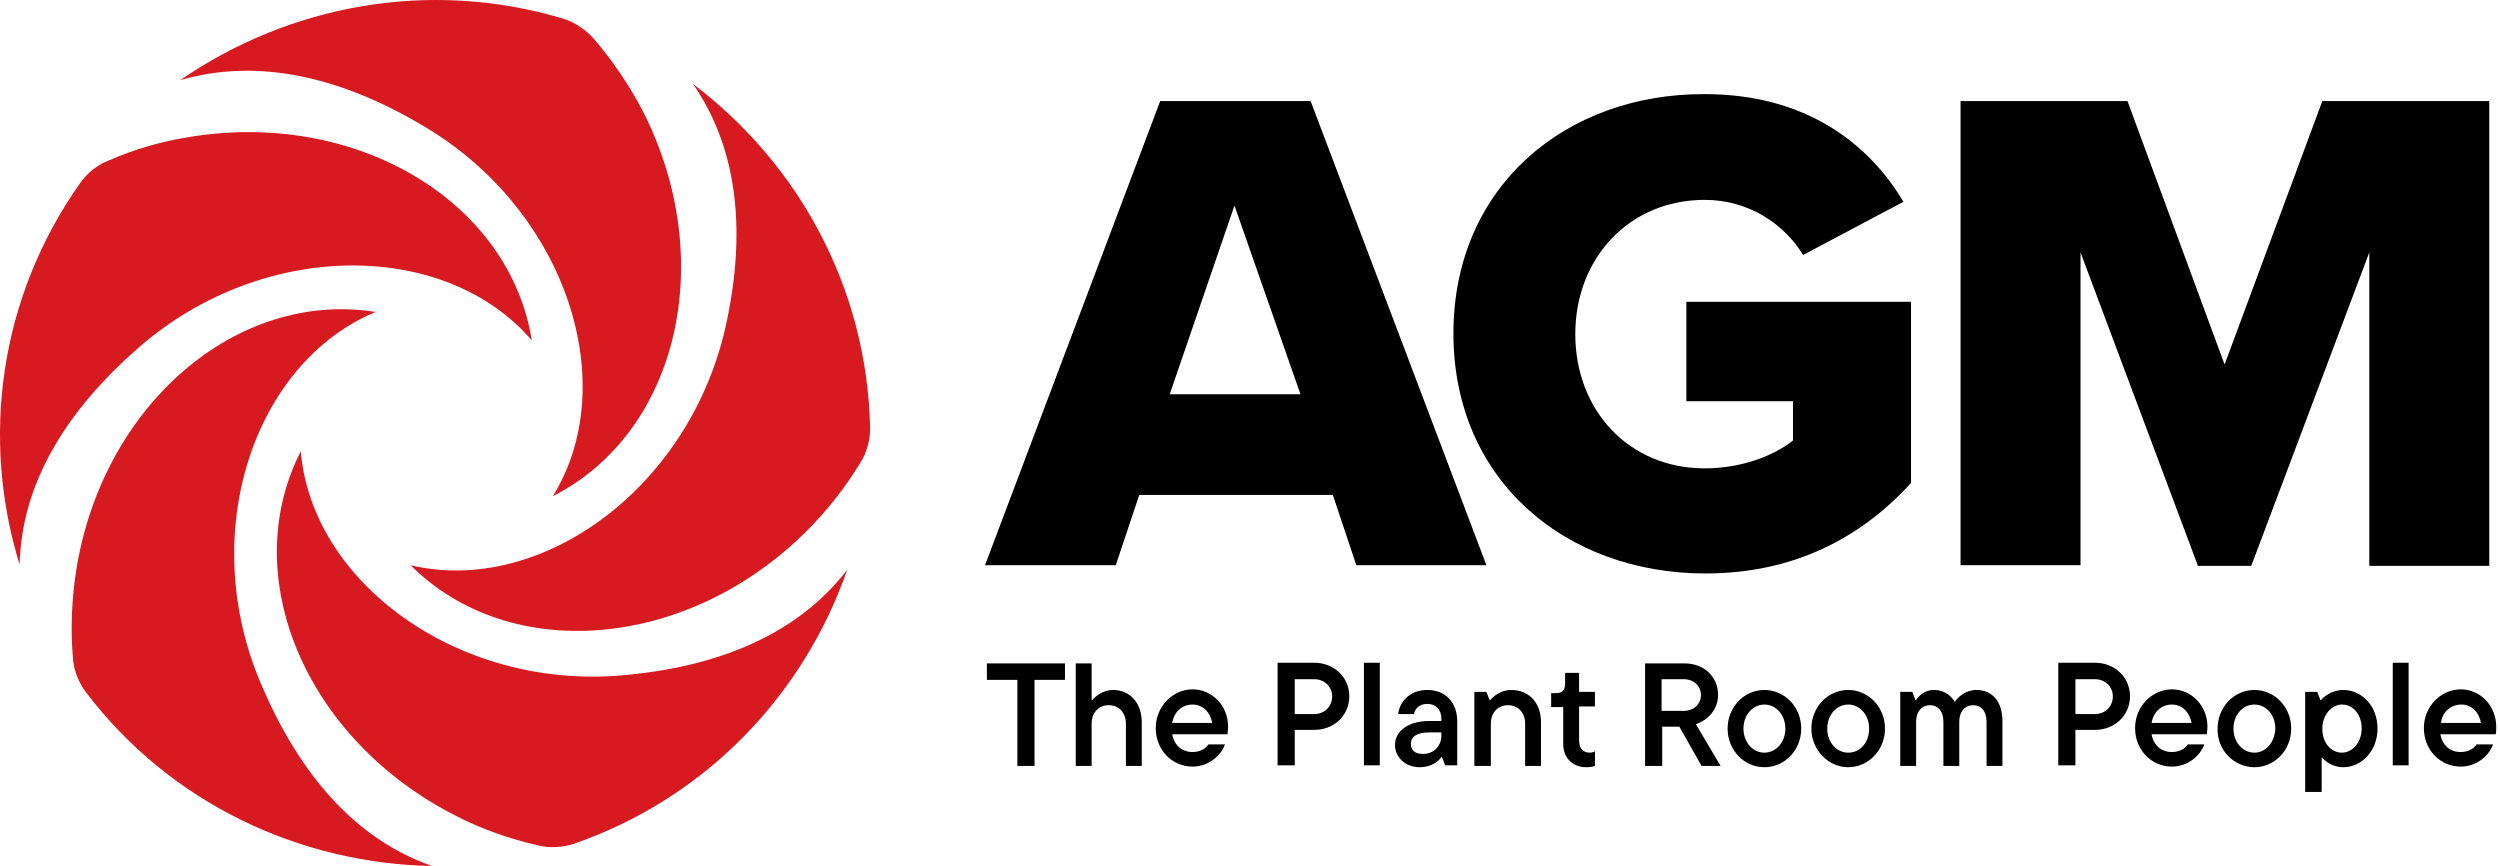
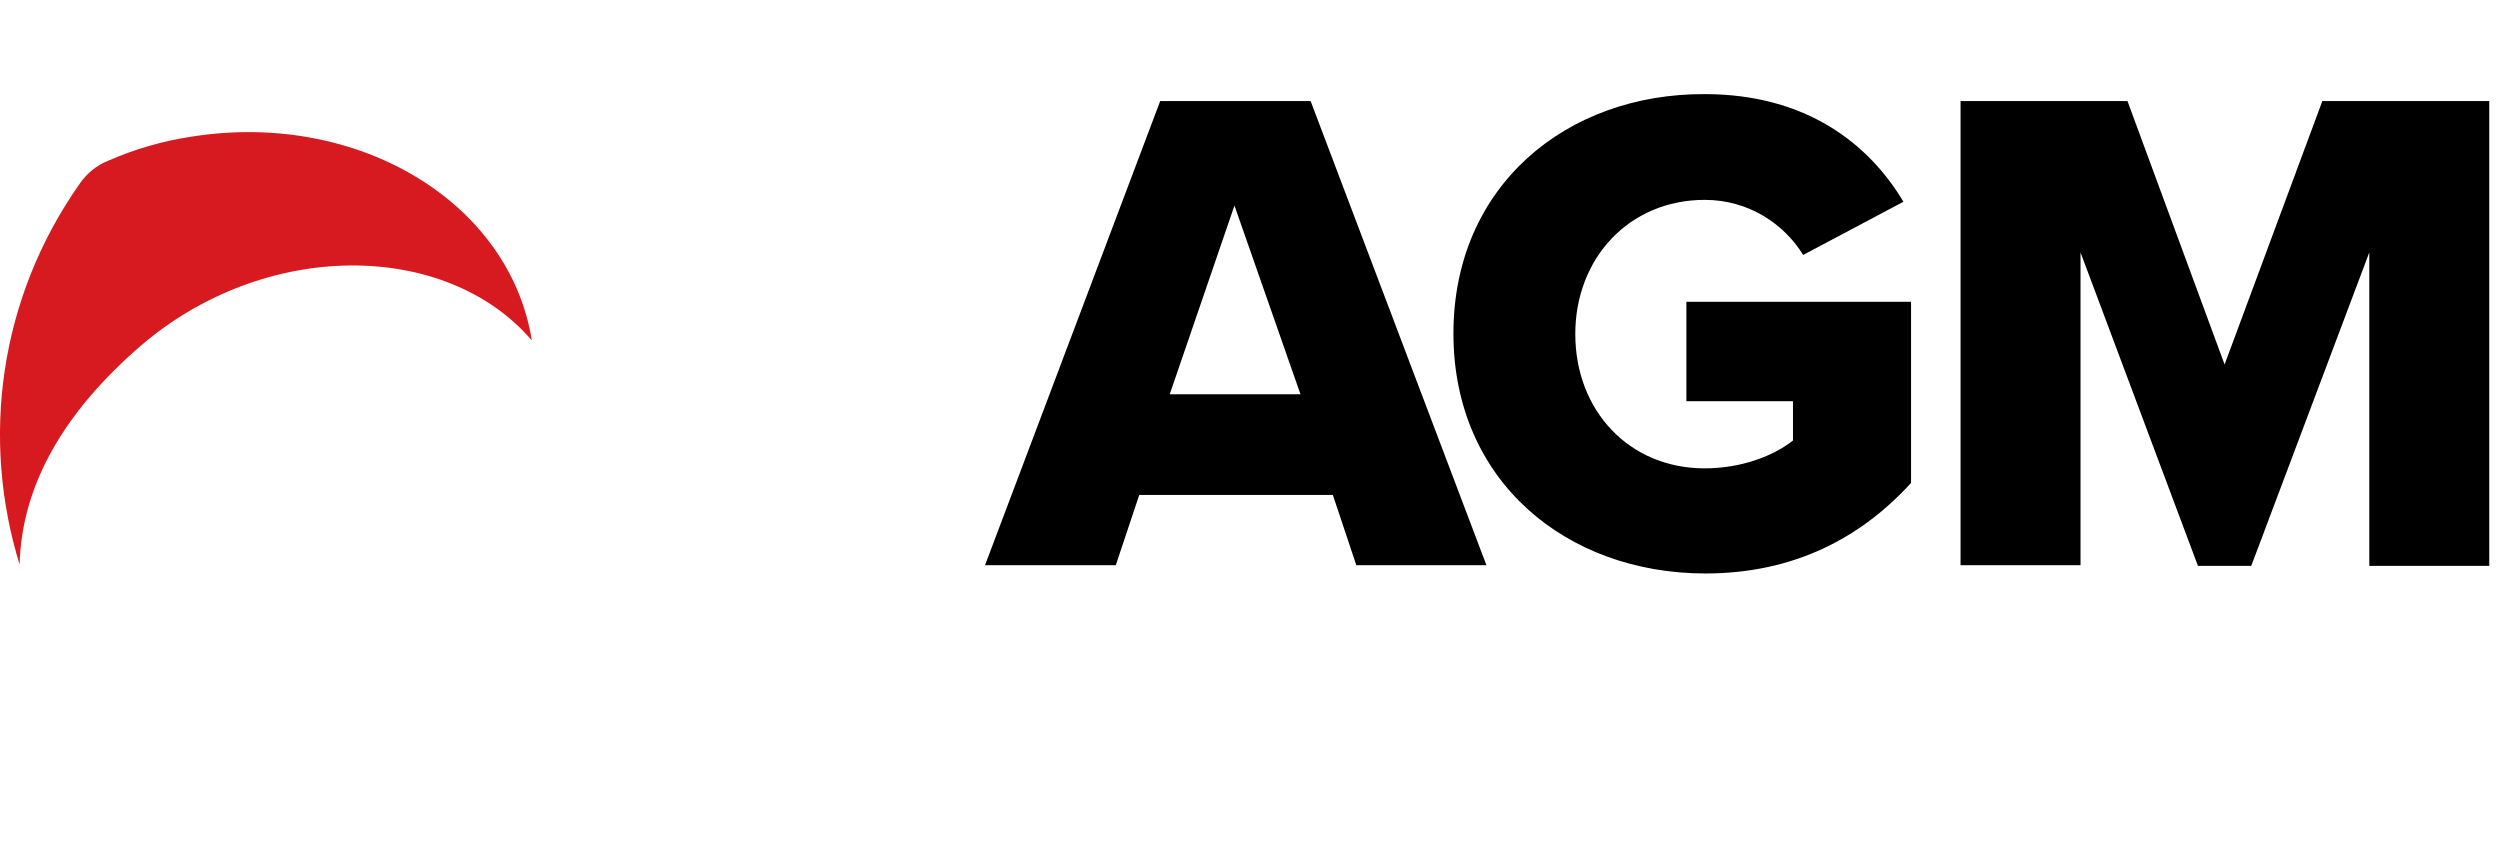
<svg xmlns="http://www.w3.org/2000/svg" width="153" height="53" viewBox="0 0 153 53" fill="none">
  <path d="M152.343 34.592V6.186H142.127L136.145 22.307L130.202 6.186H119.986V34.592H127.328V15.448L134.514 34.631H137.777L145.001 15.448V34.631H152.343V34.592ZM88.95 20.409C88.95 29.438 95.864 35.096 104.371 35.096C109.77 35.096 113.888 32.926 116.956 29.554V18.471H103.206V24.555H109.731V26.958C108.566 27.888 106.585 28.663 104.332 28.663C99.671 28.663 96.408 25.098 96.408 20.447C96.408 15.797 99.71 12.232 104.332 12.232C107.012 12.232 109.188 13.704 110.353 15.603L116.49 12.348C114.393 8.821 110.547 5.76 104.332 5.76C95.864 5.721 88.95 11.379 88.95 20.409ZM79.589 24.129H71.587L75.549 12.58L79.589 24.129ZM90.97 34.592L80.21 6.186H71.004L60.283 34.592H68.285L69.722 30.291H81.57L83.007 34.592H90.97Z" fill="black" />
  <path d="M32.548 20.835C31.189 12.348 21.905 6.767 11.767 8.356C9.941 8.628 8.232 9.131 6.639 9.829C5.94 10.1 5.319 10.604 4.891 11.224C-0.081 18.277 -1.168 26.88 1.201 34.553C1.318 29.593 4.037 25.136 8.543 21.222C16.195 14.596 27.304 14.712 32.548 20.835Z" fill="#D71920" />
-   <path d="M22.992 19.091C14.447 17.735 6.251 24.826 4.658 34.941C4.386 36.762 4.309 38.545 4.464 40.25C4.503 41.025 4.814 41.761 5.241 42.343C10.446 49.202 18.37 52.845 26.45 53C21.749 51.372 18.331 47.381 16.001 41.916C12 32.654 15.534 22.191 22.992 19.091Z" fill="#D71920" />
-   <path d="M18.409 27.617C14.485 35.29 18.719 45.249 27.848 49.9C29.479 50.752 31.188 51.333 32.858 51.721C33.596 51.915 34.373 51.876 35.111 51.644C43.269 48.815 49.212 42.459 51.853 34.863C48.823 38.816 43.968 40.831 38.025 41.335C27.964 42.188 19.069 35.6 18.409 27.617Z" fill="#D71920" />
-   <path d="M25.129 34.592C31.227 40.676 42.065 39.746 49.329 32.538C50.649 31.221 51.737 29.826 52.63 28.353C53.058 27.694 53.252 26.958 53.252 26.183C53.058 17.579 48.862 10.023 42.414 5.14C45.25 9.248 45.677 14.441 44.357 20.215C42.026 30.058 32.975 36.452 25.129 34.592Z" fill="#D71920" />
-   <path d="M33.831 30.368C41.522 26.454 43.969 15.913 39.346 6.806C38.492 5.179 37.482 3.706 36.355 2.388C35.85 1.807 35.19 1.381 34.491 1.148C26.217 -1.332 17.672 0.334 11.029 4.907C15.807 3.512 20.934 4.714 26.023 7.775C34.724 12.968 38.065 23.547 33.831 30.368Z" fill="#D71920" />
-   <path d="M150.633 43.118C151.254 43.118 151.72 43.583 151.837 44.242H149.39C149.467 43.544 150.011 43.118 150.633 43.118ZM152.769 44.474C152.769 43.195 151.798 42.188 150.594 42.188C149.39 42.188 148.341 43.234 148.341 44.552C148.341 45.908 149.351 46.916 150.594 46.916C151.604 46.916 152.342 46.218 152.575 45.559H151.565C151.409 45.792 151.099 46.024 150.594 46.024C149.933 46.024 149.467 45.598 149.351 44.939H152.73C152.769 44.862 152.769 44.707 152.769 44.474ZM147.447 40.56H146.437V46.838H147.408V40.56H147.447ZM143.33 46.063C142.67 46.063 142.126 45.482 142.126 44.59C142.126 43.738 142.708 43.118 143.33 43.118C143.99 43.118 144.534 43.699 144.534 44.59C144.534 45.443 143.951 46.063 143.33 46.063ZM142.087 48.466V46.373H142.126C142.242 46.528 142.708 46.954 143.408 46.954C144.534 46.954 145.505 45.947 145.505 44.59C145.505 43.195 144.534 42.226 143.408 42.226C142.67 42.226 142.165 42.691 142.048 42.846H142.009L141.815 42.343H141.077V48.466H142.087ZM137.969 46.063C137.27 46.063 136.688 45.443 136.688 44.59C136.688 43.738 137.27 43.118 137.969 43.118C138.669 43.118 139.251 43.738 139.251 44.59C139.212 45.443 138.669 46.063 137.969 46.063ZM137.969 46.954C139.212 46.954 140.222 45.908 140.222 44.59C140.222 43.273 139.212 42.226 137.969 42.226C136.726 42.226 135.717 43.273 135.717 44.59C135.678 45.908 136.726 46.954 137.969 46.954ZM132.92 43.118C133.541 43.118 134.007 43.583 134.124 44.242H131.677C131.793 43.544 132.298 43.118 132.92 43.118ZM135.095 44.474C135.095 43.195 134.124 42.188 132.92 42.188C131.716 42.188 130.667 43.234 130.667 44.552C130.667 45.908 131.677 46.916 132.92 46.916C133.93 46.916 134.668 46.218 134.901 45.559H133.891C133.735 45.792 133.425 46.024 132.92 46.024C132.259 46.024 131.793 45.598 131.677 44.939H135.056C135.056 44.862 135.095 44.707 135.095 44.474ZM127.016 43.699V41.568H128.22C128.841 41.568 129.307 42.033 129.307 42.614C129.307 43.234 128.841 43.699 128.22 43.699H127.016ZM125.967 40.56V46.838H127.016V44.668H128.22C129.424 44.668 130.356 43.777 130.356 42.614C130.356 41.451 129.424 40.56 128.22 40.56H125.967ZM120.956 42.226C120.296 42.226 119.829 42.653 119.635 42.963C119.48 42.691 119.091 42.226 118.353 42.226C117.732 42.226 117.382 42.653 117.266 42.846H117.227L117.033 42.343H116.295V46.877H117.266V44.164C117.266 43.544 117.615 43.157 118.12 43.157C118.586 43.157 118.936 43.505 118.936 44.164V46.877H119.907V44.164C119.907 43.544 120.257 43.157 120.762 43.157C121.228 43.157 121.577 43.505 121.577 44.164V46.877H122.548V44.125C122.548 42.885 121.888 42.226 120.956 42.226ZM113.109 46.063C112.41 46.063 111.828 45.443 111.828 44.59C111.828 43.738 112.41 43.118 113.109 43.118C113.809 43.118 114.391 43.738 114.391 44.59C114.391 45.443 113.847 46.063 113.109 46.063ZM113.109 46.954C114.352 46.954 115.362 45.908 115.362 44.59C115.362 43.273 114.352 42.226 113.109 42.226C111.866 42.226 110.856 43.273 110.856 44.59C110.856 45.908 111.905 46.954 113.109 46.954ZM107.982 46.063C107.283 46.063 106.7 45.443 106.7 44.59C106.7 43.738 107.283 43.118 107.982 43.118C108.681 43.118 109.264 43.738 109.264 44.59C109.264 45.443 108.681 46.063 107.982 46.063ZM107.982 46.954C109.225 46.954 110.235 45.908 110.235 44.59C110.235 43.273 109.225 42.226 107.982 42.226C106.739 42.226 105.729 43.273 105.729 44.59C105.729 45.908 106.739 46.954 107.982 46.954ZM103.049 41.568C103.67 41.568 104.098 41.994 104.098 42.536C104.098 43.079 103.67 43.505 103.049 43.505H101.689V41.568H103.049ZM105.302 46.877L103.787 44.319C104.603 44.048 105.146 43.35 105.146 42.536C105.146 41.413 104.292 40.599 103.088 40.599H100.679V46.877H101.728V44.474H102.777L104.137 46.877H105.302ZM97.067 46.954C97.3 46.954 97.494 46.916 97.611 46.877V45.986C97.533 46.024 97.417 46.063 97.3 46.063C96.912 46.063 96.64 45.831 96.64 45.327V43.234H97.611V42.343H96.64V41.18H95.785V41.878C95.785 42.226 95.591 42.42 95.241 42.42H94.93V43.273H95.669V45.443C95.63 46.373 96.251 46.954 97.067 46.954ZM91.24 46.877V44.28C91.24 43.621 91.668 43.157 92.289 43.157C92.911 43.157 93.338 43.621 93.338 44.28V46.877H94.309V44.203C94.309 43.002 93.571 42.226 92.483 42.226C91.823 42.226 91.357 42.653 91.202 42.846H91.163L90.969 42.343H90.231V46.877H91.24ZM87.084 46.141C86.579 46.141 86.346 45.908 86.346 45.52C86.346 45.094 86.696 44.823 87.472 44.823H88.211V45.094C88.172 45.675 87.745 46.141 87.084 46.141ZM87.356 42.226C86.268 42.226 85.647 42.963 85.569 43.699H86.54C86.579 43.389 86.851 43.079 87.356 43.079C87.861 43.079 88.211 43.428 88.211 43.97V44.125H87.472C86.23 44.125 85.375 44.707 85.375 45.598C85.375 46.334 85.996 46.954 86.89 46.954C87.628 46.954 88.055 46.567 88.211 46.334H88.249L88.444 46.838H89.182V44.048C89.143 42.963 88.444 42.226 87.356 42.226ZM84.443 40.56H83.472V46.838H84.443V40.56ZM79.238 43.699V41.568H80.442C81.063 41.568 81.529 42.033 81.529 42.614C81.529 43.234 81.063 43.699 80.442 43.699H79.238ZM78.189 40.56V46.838H79.238V44.668H80.442C81.646 44.668 82.578 43.777 82.578 42.614C82.578 41.451 81.646 40.56 80.442 40.56H78.189ZM72.984 43.118C73.605 43.118 74.071 43.583 74.188 44.242H71.741C71.857 43.544 72.362 43.118 72.984 43.118ZM75.159 44.474C75.159 43.195 74.188 42.188 72.984 42.188C71.78 42.188 70.731 43.234 70.731 44.552C70.731 45.908 71.741 46.916 72.984 46.916C73.994 46.916 74.732 46.218 74.965 45.559H73.955C73.799 45.792 73.489 46.024 72.984 46.024C72.323 46.024 71.857 45.598 71.741 44.939H75.12C75.12 44.862 75.159 44.707 75.159 44.474ZM66.808 46.877V44.28C66.808 43.621 67.235 43.157 67.856 43.157C68.478 43.157 68.905 43.621 68.905 44.28V46.877H69.876V44.203C69.876 43.002 69.138 42.226 68.128 42.226C67.468 42.226 67.002 42.653 66.847 42.846H66.808V40.599H65.837V46.877H66.808ZM63.312 46.877V41.606H65.176V40.599H60.398V41.606H62.263V46.877H63.312Z" fill="black" />
</svg>